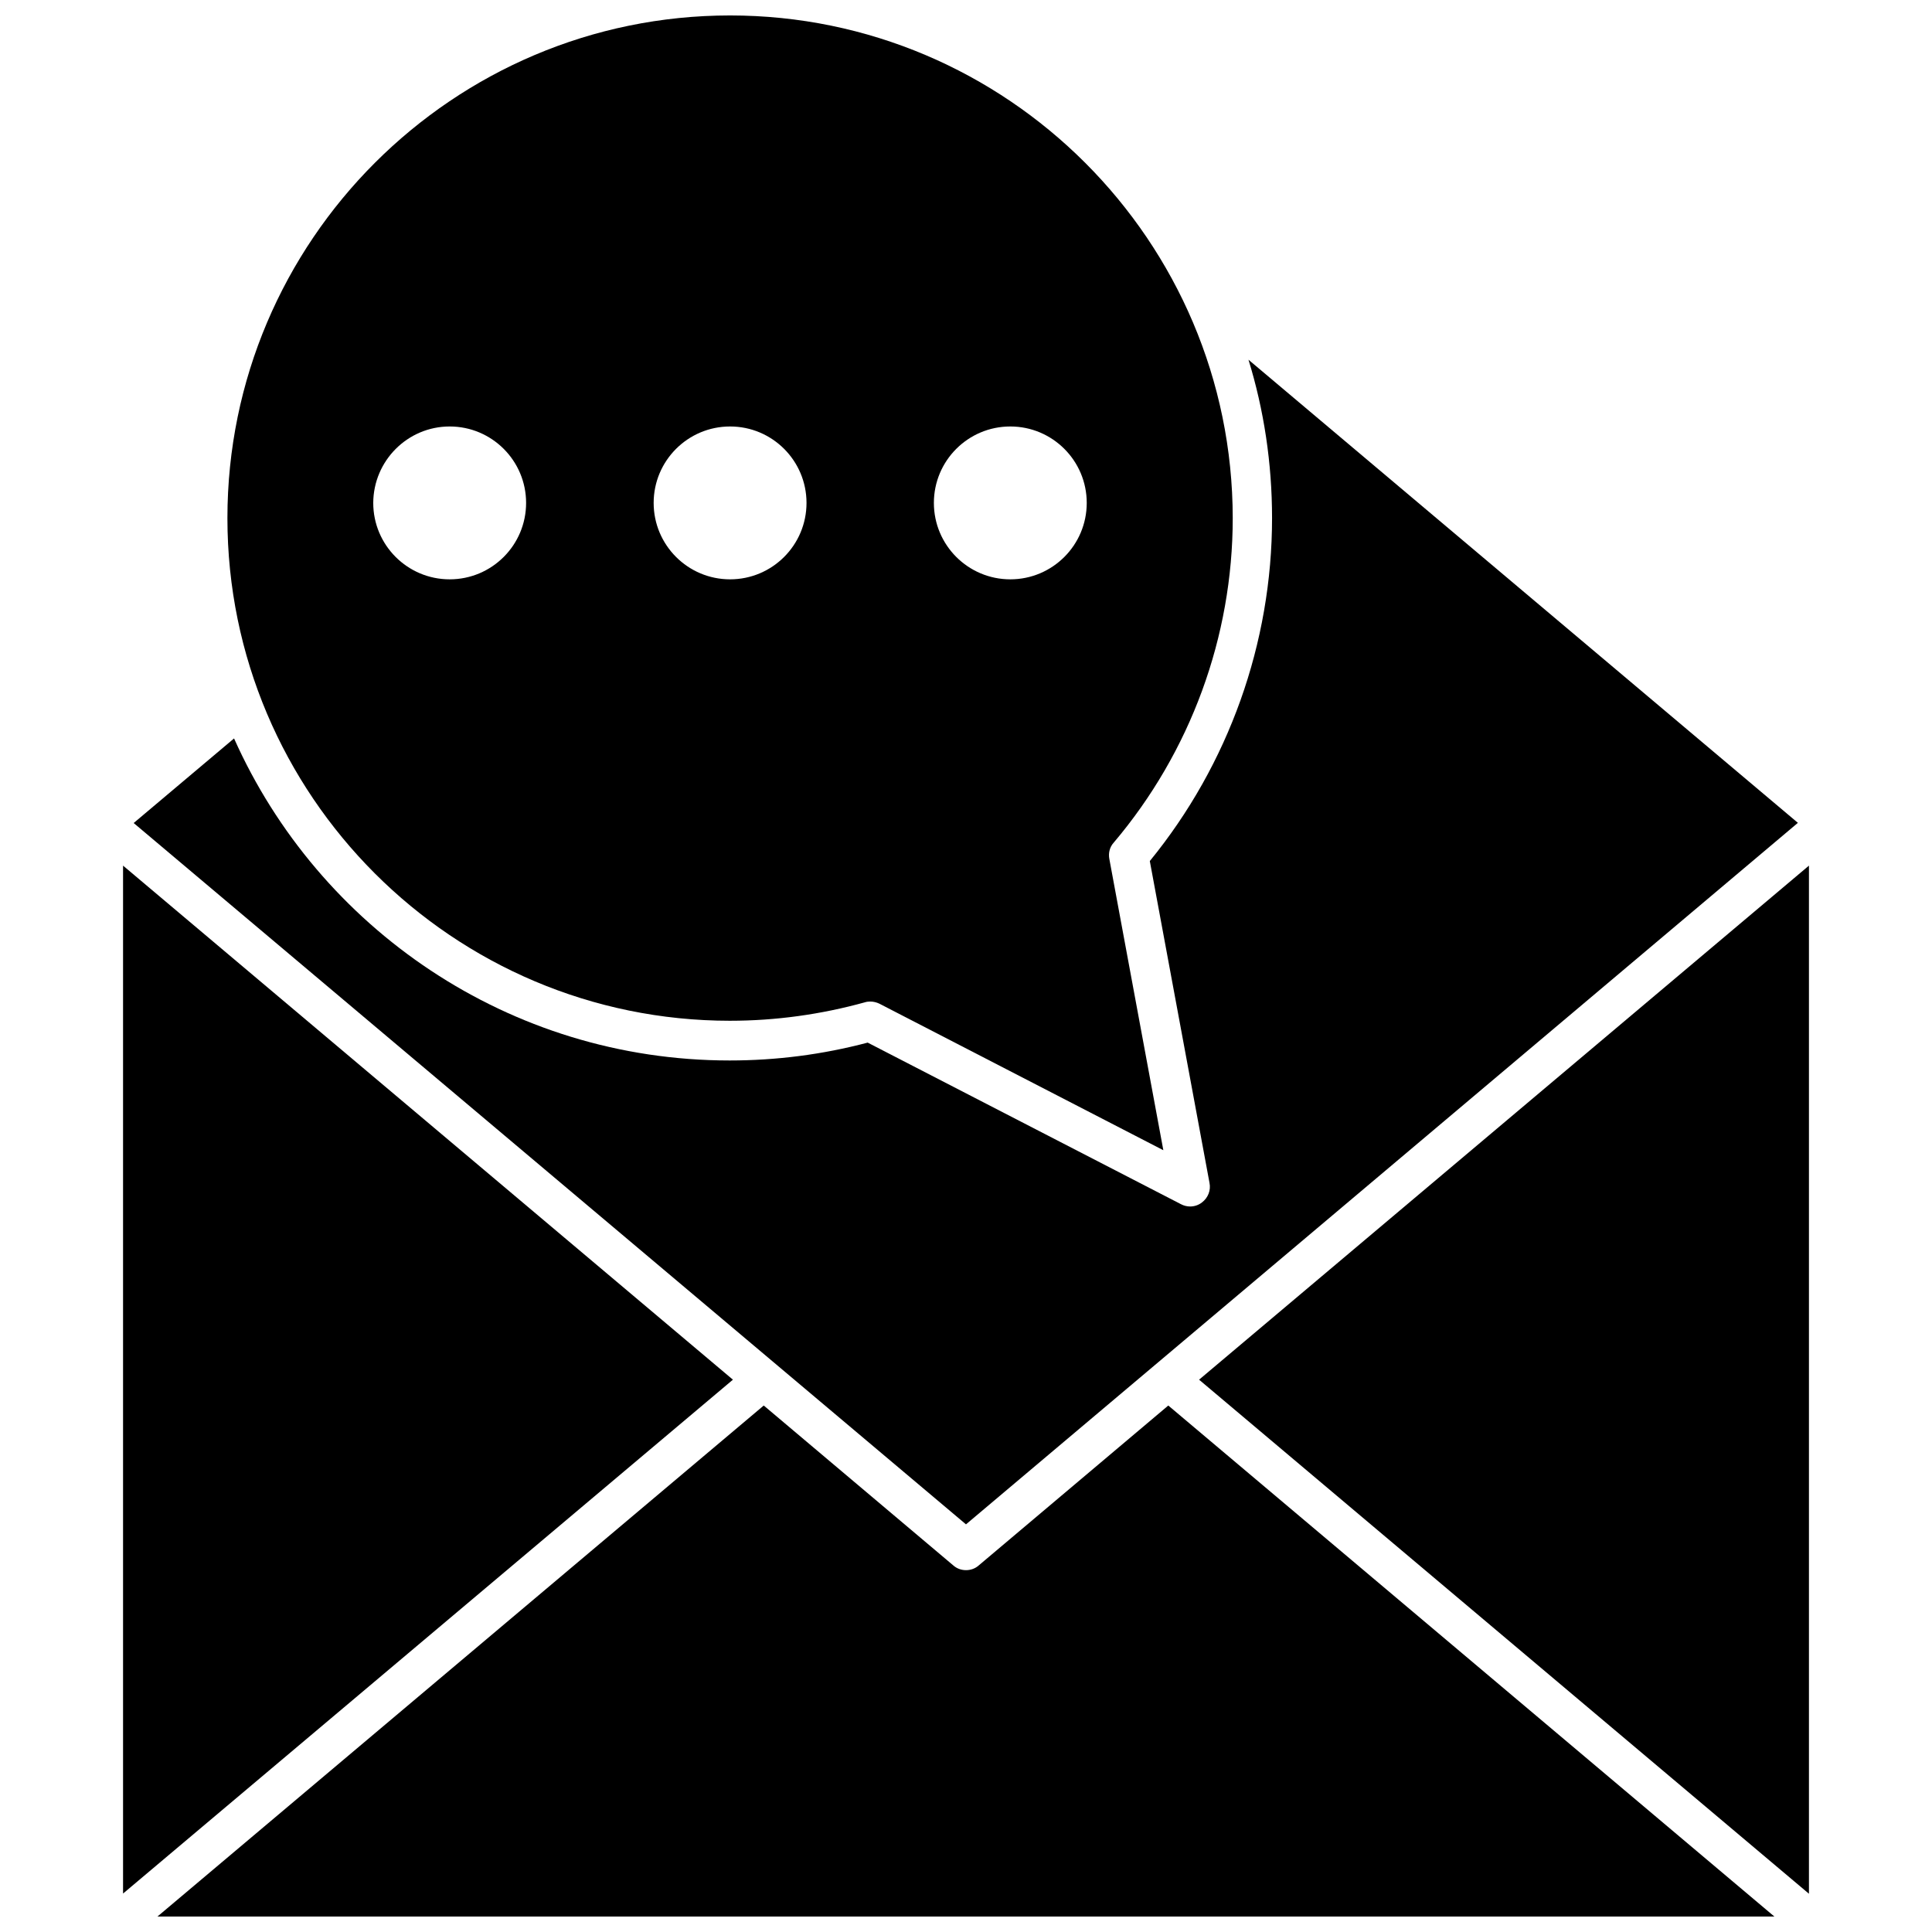
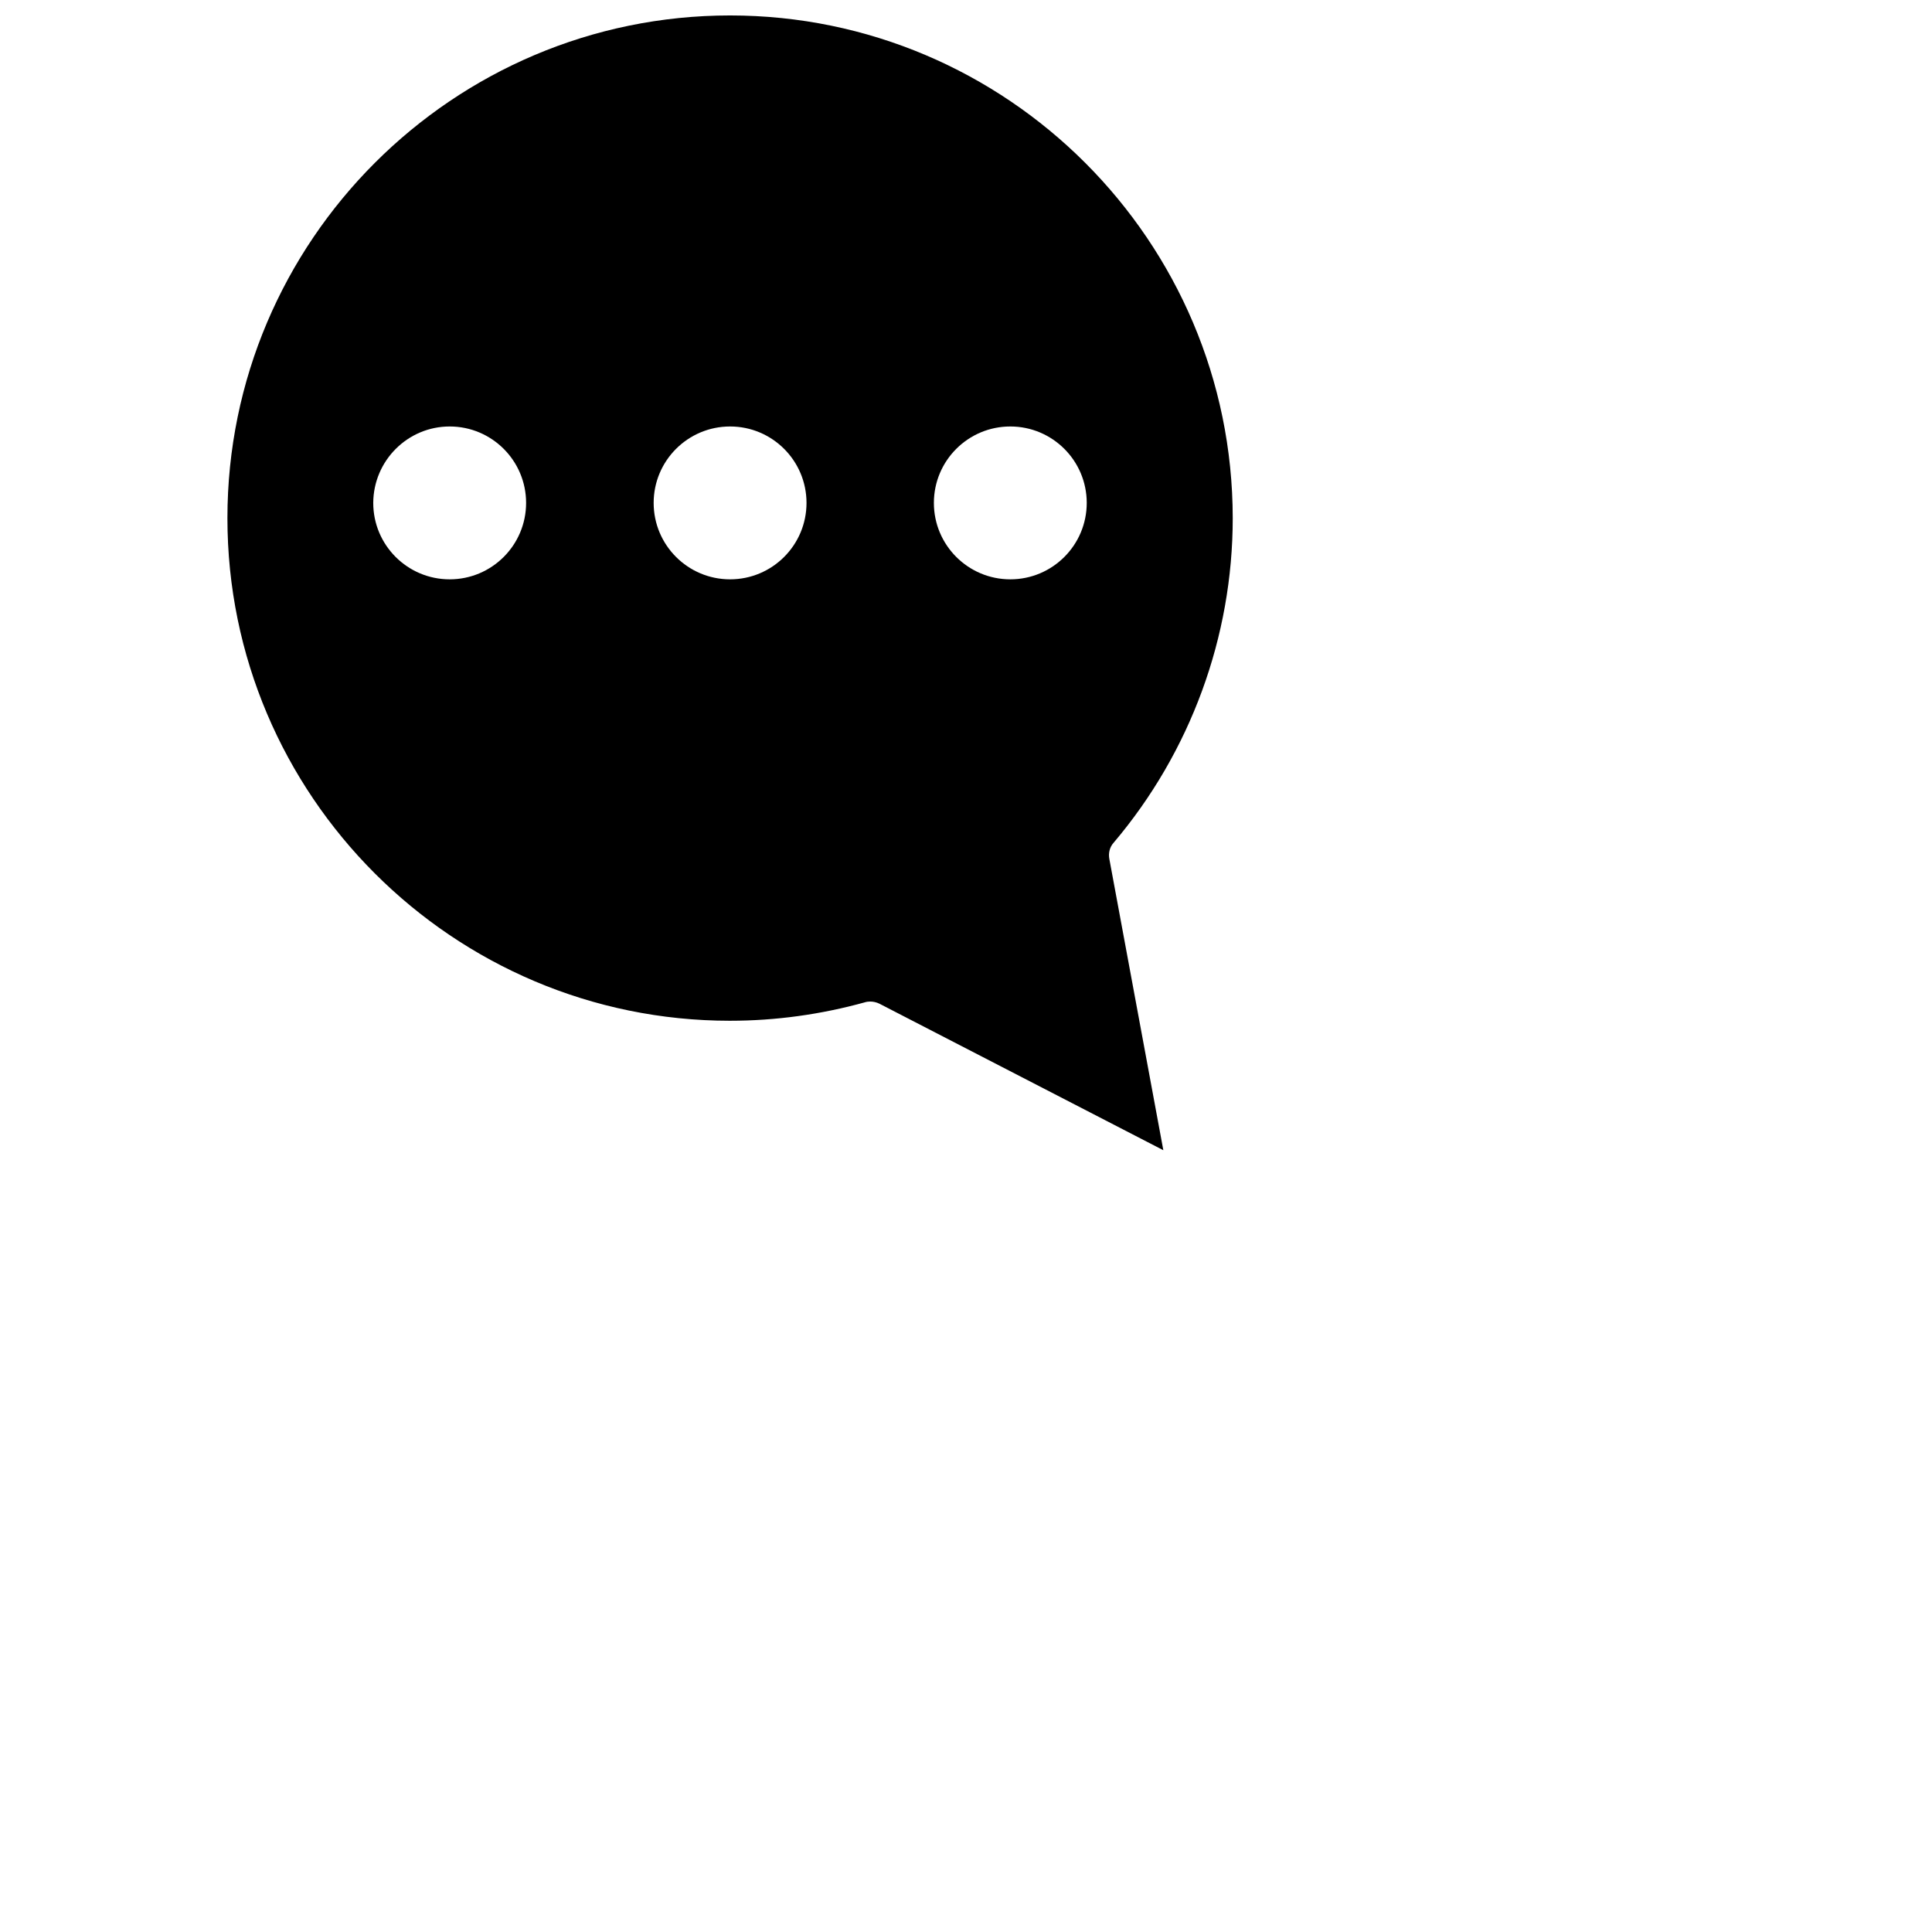
<svg xmlns="http://www.w3.org/2000/svg" width="800px" height="800px" version="1.1" viewBox="144 144 512 512">
  <defs>
    <clipPath id="b">
      <path d="m204 148.09h267v300.91h-267z" />
    </clipPath>
    <clipPath id="a">
-       <path d="m185 516h430v135.9h-430z" />
-     </clipPath>
+       </clipPath>
  </defs>
  <g clip-path="url(#b)">
    <path d="m337.48 414.51c12.043 0 24.082-1.664 35.719-4.887 0.453-0.152 0.957-0.203 1.41-0.203 0.855 0 1.664 0.203 2.418 0.555l75.27 38.844-14.309-77.184c-0.301-1.562 0.102-3.176 1.16-4.332 20.355-24.031 31.539-54.562 31.539-86-0.051-73.457-59.805-133.21-133.21-133.21-73.406 0-133.21 59.75-133.21 133.21s59.75 133.21 133.21 133.21zm74.262-157.49c11.184 0 20.254 9.07 20.254 20.254 0 11.184-9.07 20.254-20.254 20.254-11.184 0-20.254-9.07-20.254-20.254 0-11.184 9.066-20.254 20.254-20.254zm-74.262 0c11.184 0 20.254 9.07 20.254 20.254 0 11.184-9.07 20.254-20.254 20.254-11.184 0-20.254-9.07-20.254-20.254 0-11.184 9.07-20.254 20.254-20.254zm-74.312 0c11.184 0 20.254 9.07 20.254 20.254 0 11.184-9.07 20.254-20.254 20.254-11.184 0-20.254-9.07-20.254-20.254 0.051-11.184 9.121-20.254 20.254-20.254z" />
  </g>
-   <path d="m620.46 362.06-145.6-122.73c4.082 13.25 6.246 27.355 6.246 41.969 0 33.102-11.488 65.293-32.395 90.887l15.82 85.297c0.402 1.965-0.402 3.981-2.016 5.188-0.906 0.707-2.016 1.059-3.125 1.059-0.805 0-1.664-0.203-2.418-0.605l-83.027-42.824c-11.992 3.176-24.234 4.734-36.578 4.734-58.492 0-108.92-35.117-131.34-85.344l-26.602 22.418 220.57 185.86z" />
-   <path d="m461.77 509.63 161.62 136.23v-272.46z" />
  <g clip-path="url(#a)">
-     <path d="m403.38 558.85c-0.957 0.855-2.168 1.258-3.375 1.258-1.211 0-2.418-0.402-3.375-1.258l-50.23-42.371-160.67 135.42h428.49l-160.61-135.42z" />
-   </g>
-   <path d="m176.61 373.4v272.41l161.62-136.18z" />
+     </g>
</svg>